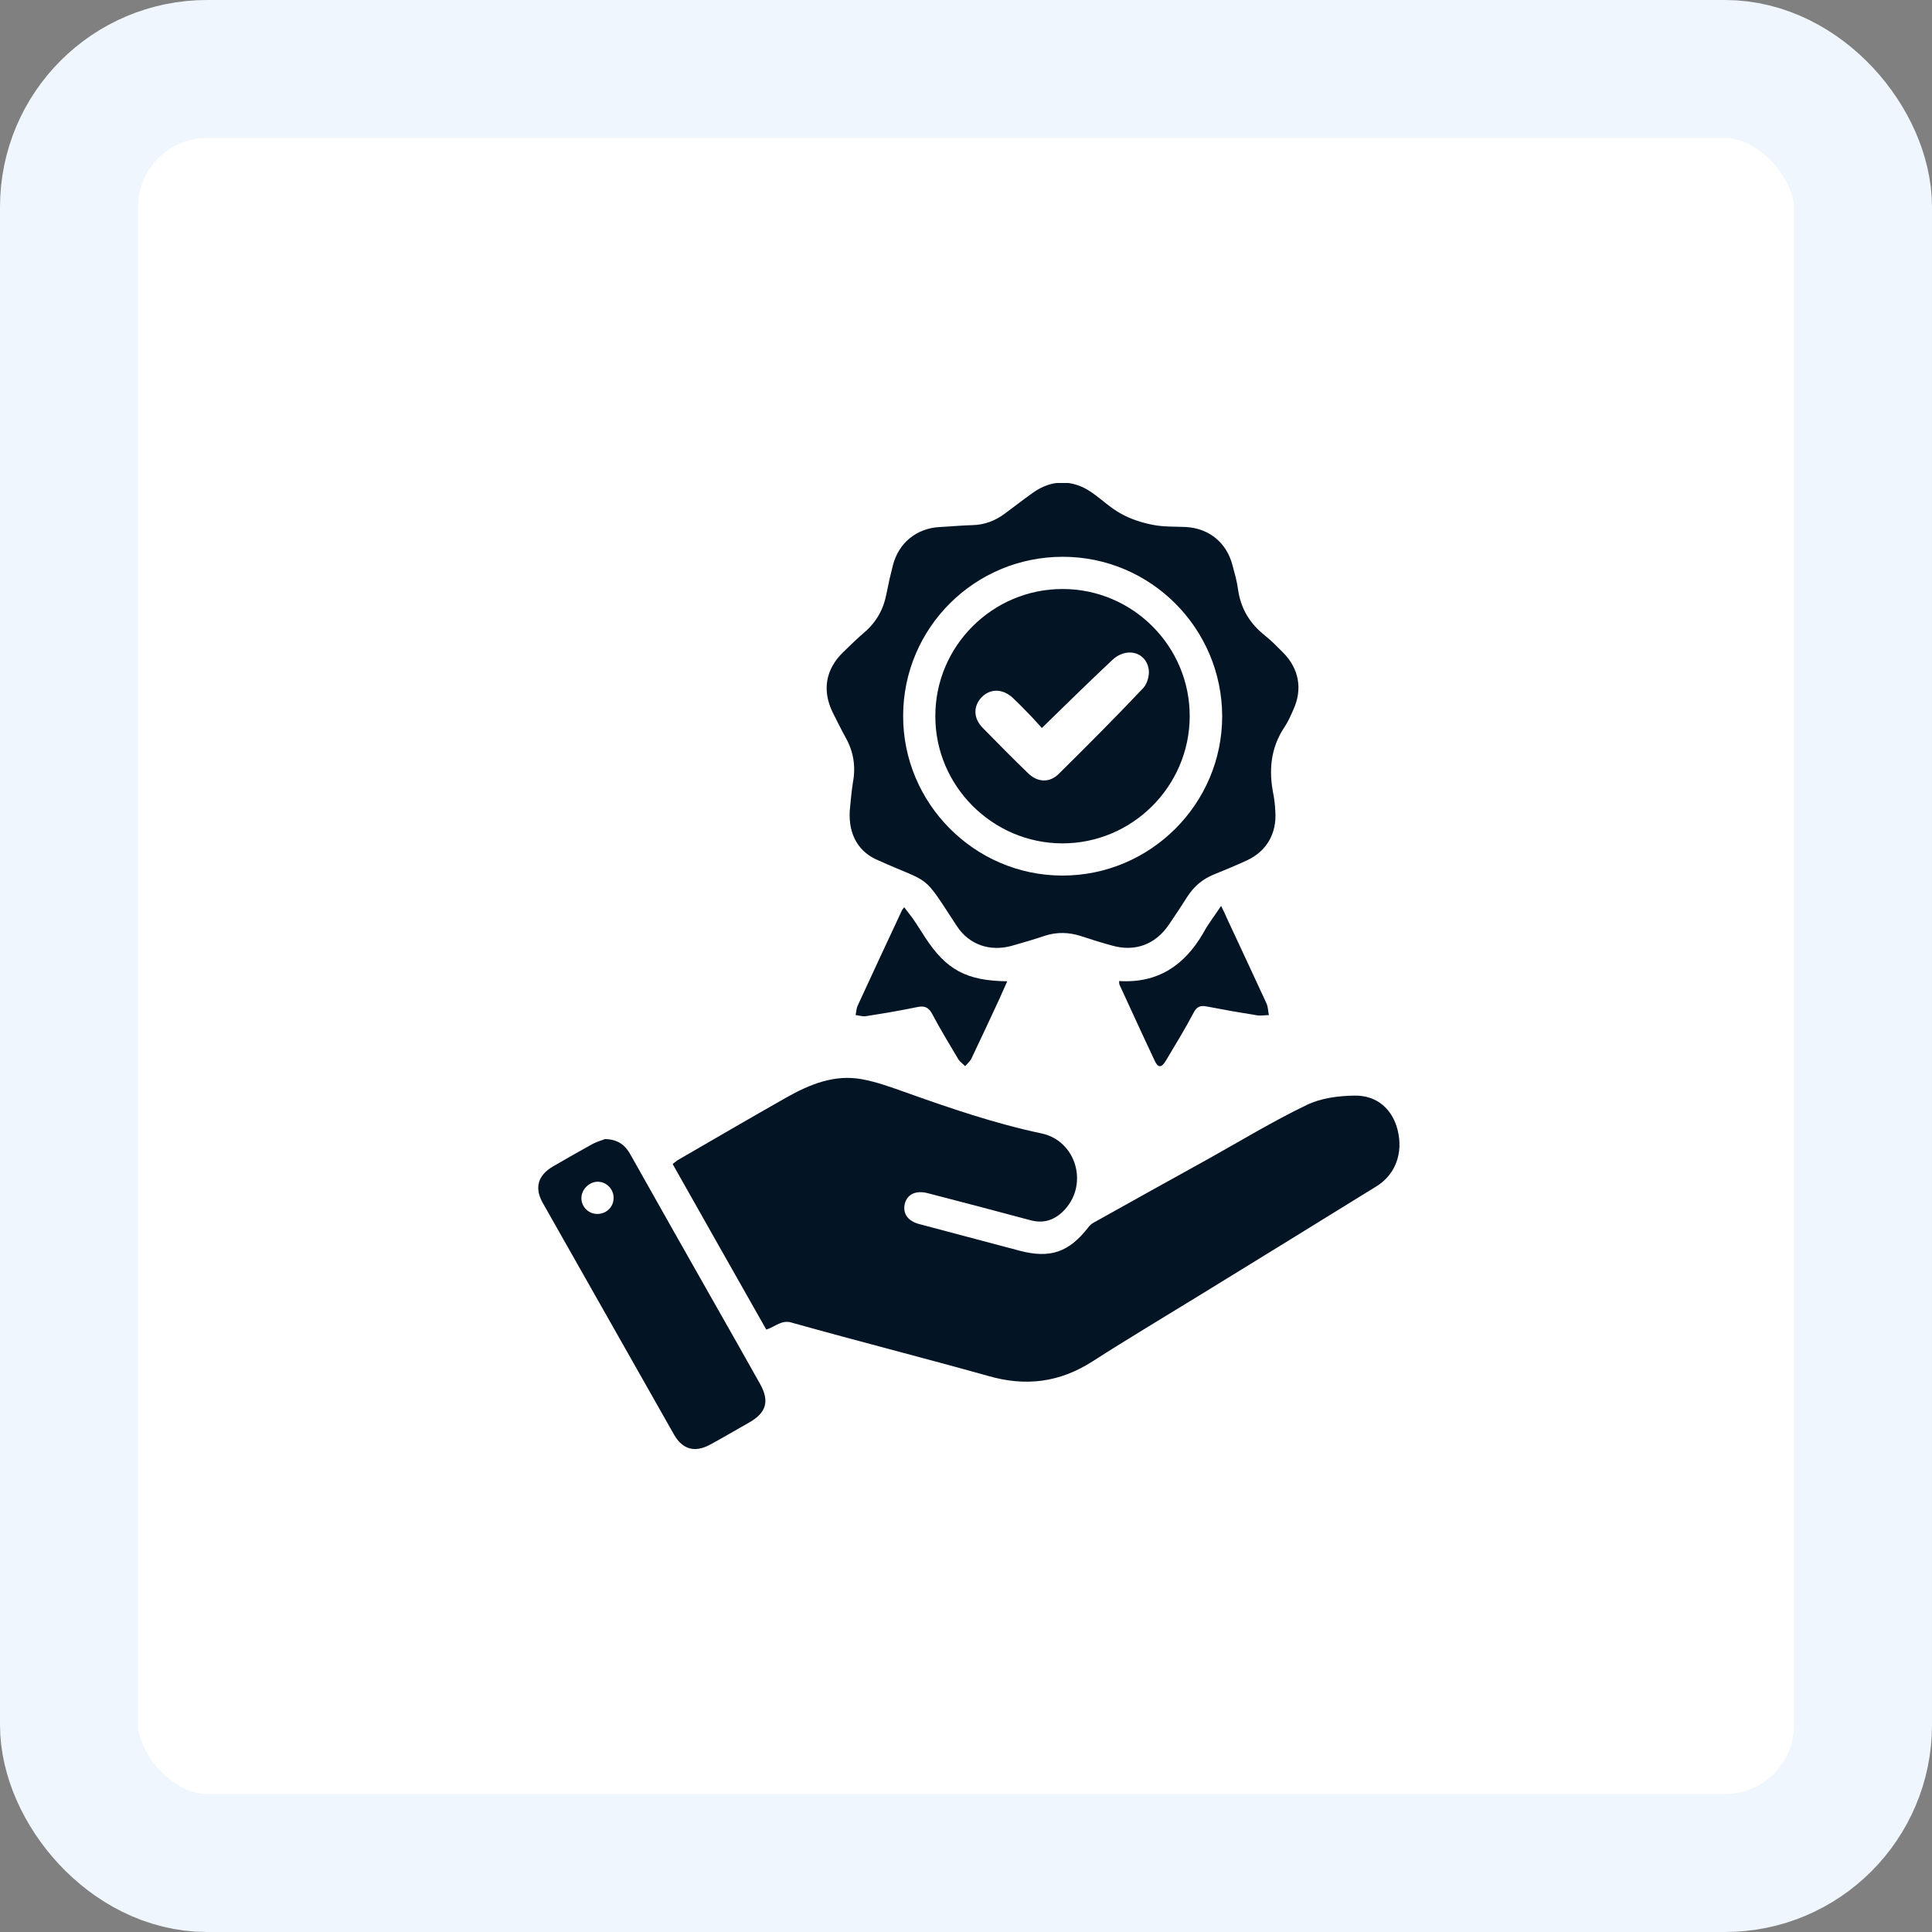
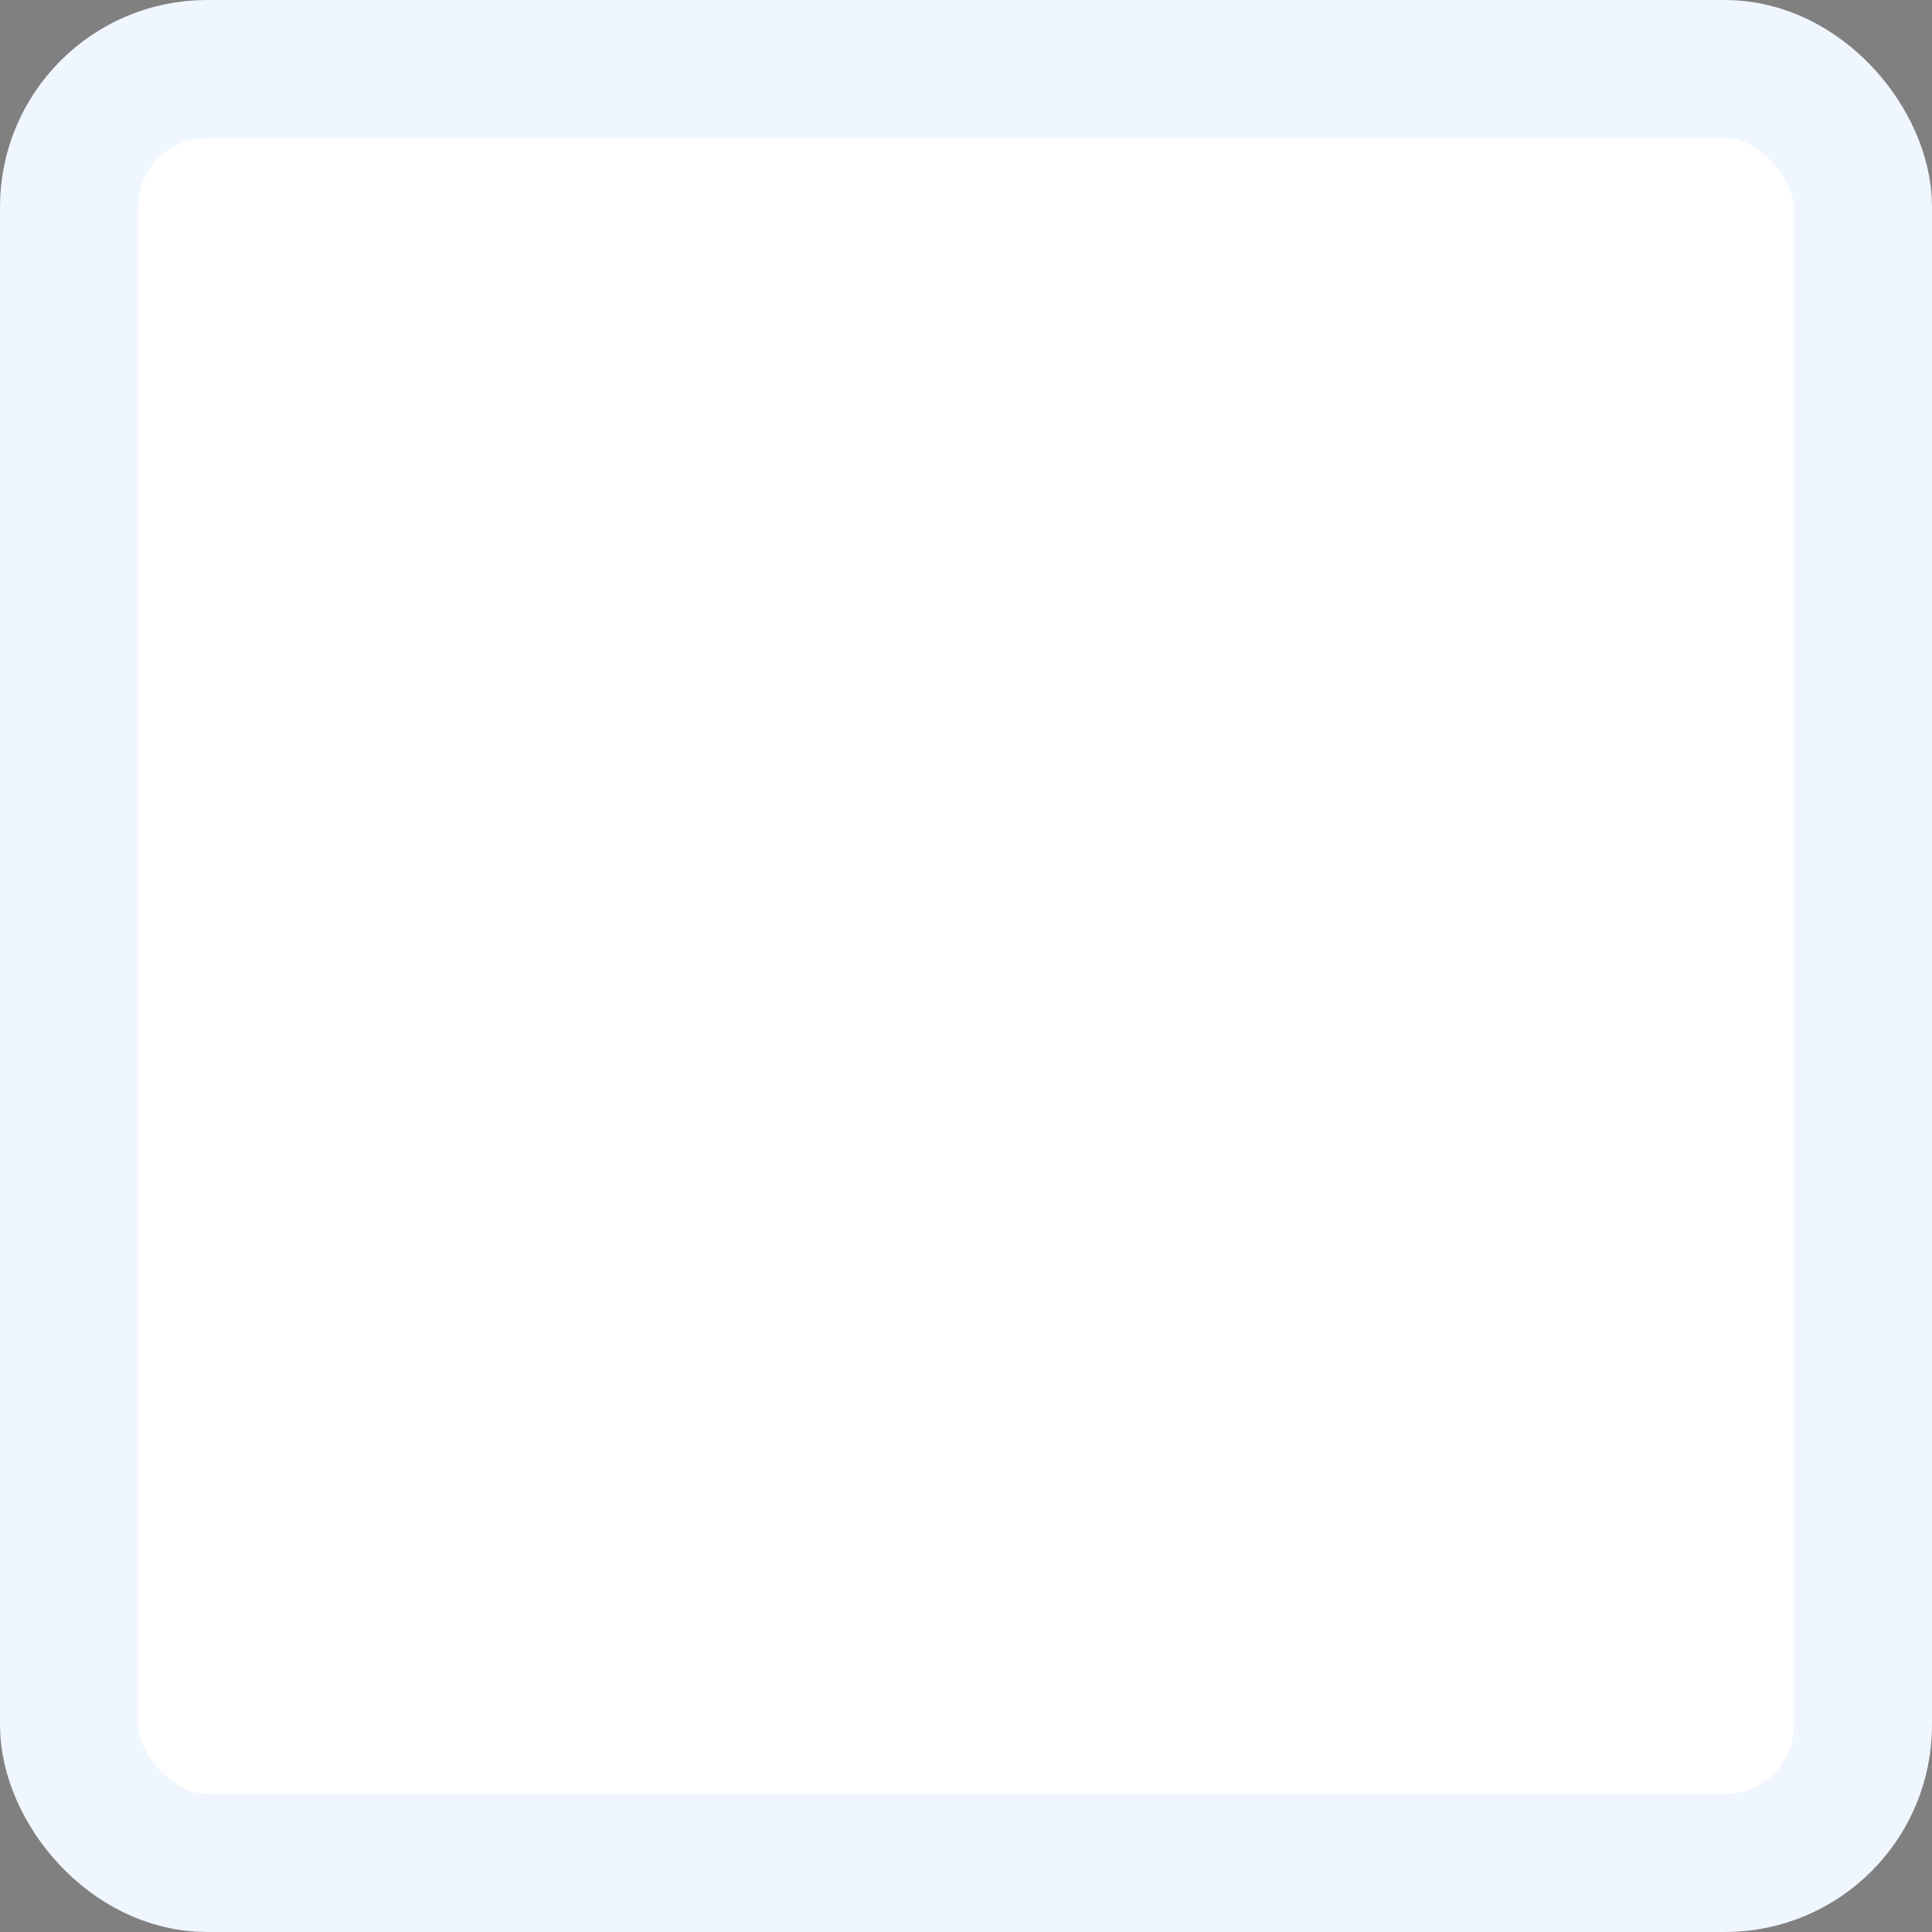
<svg xmlns="http://www.w3.org/2000/svg" width="140" height="140" viewBox="0 0 140 140" fill="none">
  <rect x="0" y="0" width="140" height="140" fill="#808080" stroke="none" />
  <rect x="5" y="5" width="130" height="130" rx="10" fill="white" stroke="#EFF6FE" stroke-width="10" />
  <g clip-path="url(#clip0_17_2026)">
    <path d="M55.528 96.347C53.253 92.322 50.997 88.356 48.742 84.35C48.878 84.253 48.975 84.156 49.092 84.078C51.717 82.561 54.342 81.025 56.986 79.528C58.678 78.575 60.467 77.836 62.469 78.206C63.52 78.4 64.531 78.769 65.522 79.12C68.789 80.286 72.075 81.414 75.478 82.133C77.947 82.658 78.881 85.731 77.189 87.617C76.508 88.375 75.672 88.706 74.642 88.414C72.192 87.753 69.722 87.111 67.253 86.469C66.378 86.236 65.736 86.528 65.561 87.247C65.406 87.947 65.794 88.492 66.631 88.706C69.042 89.347 71.453 89.989 73.883 90.631C76.1 91.214 77.461 90.747 78.861 88.939C78.958 88.803 79.094 88.686 79.231 88.608C82.011 87.053 84.772 85.517 87.553 83.981C89.925 82.658 92.258 81.239 94.689 80.072C95.719 79.567 96.983 79.411 98.131 79.392C99.783 79.353 100.911 80.383 101.281 81.9C101.689 83.553 101.125 85.108 99.745 85.964C95.506 88.589 91.267 91.195 87.028 93.8C84.403 95.414 81.758 96.989 79.153 98.661C76.781 100.178 74.331 100.489 71.628 99.711C66.903 98.389 62.158 97.183 57.433 95.861C56.656 95.589 56.208 96.133 55.528 96.347Z" fill="#031425" />
-     <path d="M61.575 58.761C61.633 58.178 61.692 57.419 61.809 56.681C62.022 55.533 61.847 54.464 61.283 53.453C60.953 52.869 60.661 52.247 60.35 51.644C59.553 50.031 59.825 48.494 61.108 47.25C61.595 46.783 62.081 46.297 62.606 45.85C63.5 45.092 64.025 44.158 64.239 43.011C64.375 42.311 64.531 41.63 64.706 40.95C65.133 39.317 66.436 38.267 68.128 38.189C68.906 38.15 69.683 38.072 70.461 38.053C71.336 38.033 72.114 37.742 72.814 37.217C73.495 36.711 74.175 36.186 74.856 35.7C76.217 34.728 77.753 34.728 79.133 35.7C79.853 36.206 80.495 36.828 81.253 37.236C81.953 37.625 82.75 37.878 83.547 38.033C84.325 38.189 85.142 38.15 85.939 38.189C87.611 38.286 88.875 39.317 89.303 40.931C89.459 41.514 89.633 42.097 89.711 42.7C89.906 44.1 90.567 45.189 91.675 46.064C92.142 46.433 92.57 46.88 92.997 47.308C94.125 48.456 94.397 49.933 93.736 51.392C93.542 51.839 93.347 52.286 93.075 52.694C92.064 54.211 91.928 55.844 92.278 57.575C92.356 57.983 92.395 58.392 92.414 58.8C92.531 60.375 91.792 61.678 90.372 62.339C89.575 62.708 88.778 63.039 87.961 63.369C87.145 63.7 86.522 64.225 86.036 64.983C85.589 65.683 85.142 66.364 84.675 67.044C83.703 68.444 82.245 68.989 80.592 68.522C79.814 68.308 79.056 68.075 78.297 67.822C77.442 67.55 76.586 67.531 75.731 67.803C74.933 68.075 74.117 68.308 73.3 68.542C71.725 68.969 70.228 68.464 69.334 67.103C66.767 63.175 67.564 64.108 63.675 62.358C62.236 61.775 61.478 60.511 61.575 58.761ZM77.014 40.347C70.636 40.347 65.464 45.48 65.445 51.858C65.425 58.197 70.597 63.428 76.956 63.447C83.353 63.467 88.564 58.256 88.564 51.897C88.545 45.519 83.372 40.347 77.014 40.347Z" fill="#031425" />
-     <path d="M43.842 82.542C44.834 82.561 45.339 83.028 45.709 83.708C47.692 87.247 49.695 90.767 51.697 94.305C52.825 96.289 53.953 98.272 55.061 100.256C55.781 101.519 55.547 102.375 54.264 103.094C53.331 103.619 52.417 104.164 51.483 104.669C50.356 105.292 49.461 105.039 48.839 103.95C45.67 98.35 42.5 92.769 39.331 87.169C38.709 86.061 38.981 85.167 40.07 84.525C41.042 83.961 41.995 83.417 42.986 82.872C43.297 82.717 43.647 82.619 43.842 82.542ZM43.317 87.967C43.959 87.947 44.464 87.461 44.464 86.8C44.464 86.158 43.939 85.633 43.317 85.633C42.675 85.633 42.111 86.217 42.131 86.858C42.15 87.481 42.675 87.986 43.317 87.967Z" fill="#031425" />
-     <path d="M88.486 65.644C88.681 66.033 88.797 66.286 88.914 66.558C89.867 68.6 90.82 70.642 91.772 72.703C91.889 72.956 91.889 73.267 91.947 73.558C91.675 73.558 91.383 73.617 91.111 73.578C89.886 73.383 88.661 73.169 87.456 72.936C86.989 72.839 86.717 72.936 86.484 73.403C85.861 74.589 85.161 75.717 84.481 76.864C84.17 77.389 83.917 77.389 83.683 76.883C82.808 75.036 81.972 73.189 81.117 71.342C81.097 71.283 81.097 71.206 81.097 71.089C83.897 71.264 85.822 69.961 87.183 67.628C87.534 66.967 88 66.383 88.486 65.644Z" fill="#031425" />
    <path d="M65.522 65.742C65.736 66.033 65.95 66.286 66.145 66.558C66.456 67.005 66.728 67.453 67.02 67.9C68.575 70.292 70.034 71.069 72.989 71.108C72.795 71.555 72.6 71.964 72.425 72.372C71.745 73.831 71.084 75.269 70.383 76.728C70.286 76.922 70.092 77.078 69.936 77.253C69.781 77.097 69.567 76.942 69.45 76.767C68.808 75.678 68.147 74.608 67.564 73.5C67.311 73.014 67.02 72.858 66.475 72.975C65.25 73.228 63.986 73.442 62.742 73.636C62.508 73.675 62.236 73.578 62.003 73.558C62.042 73.325 62.061 73.092 62.139 72.897C63.189 70.603 64.258 68.328 65.328 66.033C65.367 65.917 65.425 65.878 65.522 65.742Z" fill="#031425" />
-     <path d="M76.995 42.681C82.089 42.681 86.231 46.842 86.211 51.917C86.192 56.992 82.031 61.133 76.956 61.114C71.92 61.094 67.778 56.953 67.778 51.917C67.758 46.822 71.92 42.681 76.995 42.681ZM75.497 52.753C75.206 52.442 74.875 52.053 74.525 51.703C74.156 51.314 73.786 50.944 73.397 50.575C72.659 49.894 71.764 49.875 71.122 50.536C70.52 51.178 70.52 52.053 71.22 52.753C72.308 53.861 73.397 54.969 74.506 56.039C75.186 56.7 76.061 56.739 76.722 56.078C78.784 54.036 80.845 51.975 82.847 49.855C83.139 49.544 83.314 48.903 83.236 48.475C83.022 47.211 81.584 46.88 80.592 47.833C78.92 49.408 77.267 51.022 75.497 52.753Z" fill="#031425" />
  </g>
  <defs>
    <clipPath id="clip0_17_2026">
-       <rect width="62.417" height="70" fill="white" transform="translate(39 35)" />
-     </clipPath>
+       </clipPath>
  </defs>
</svg>